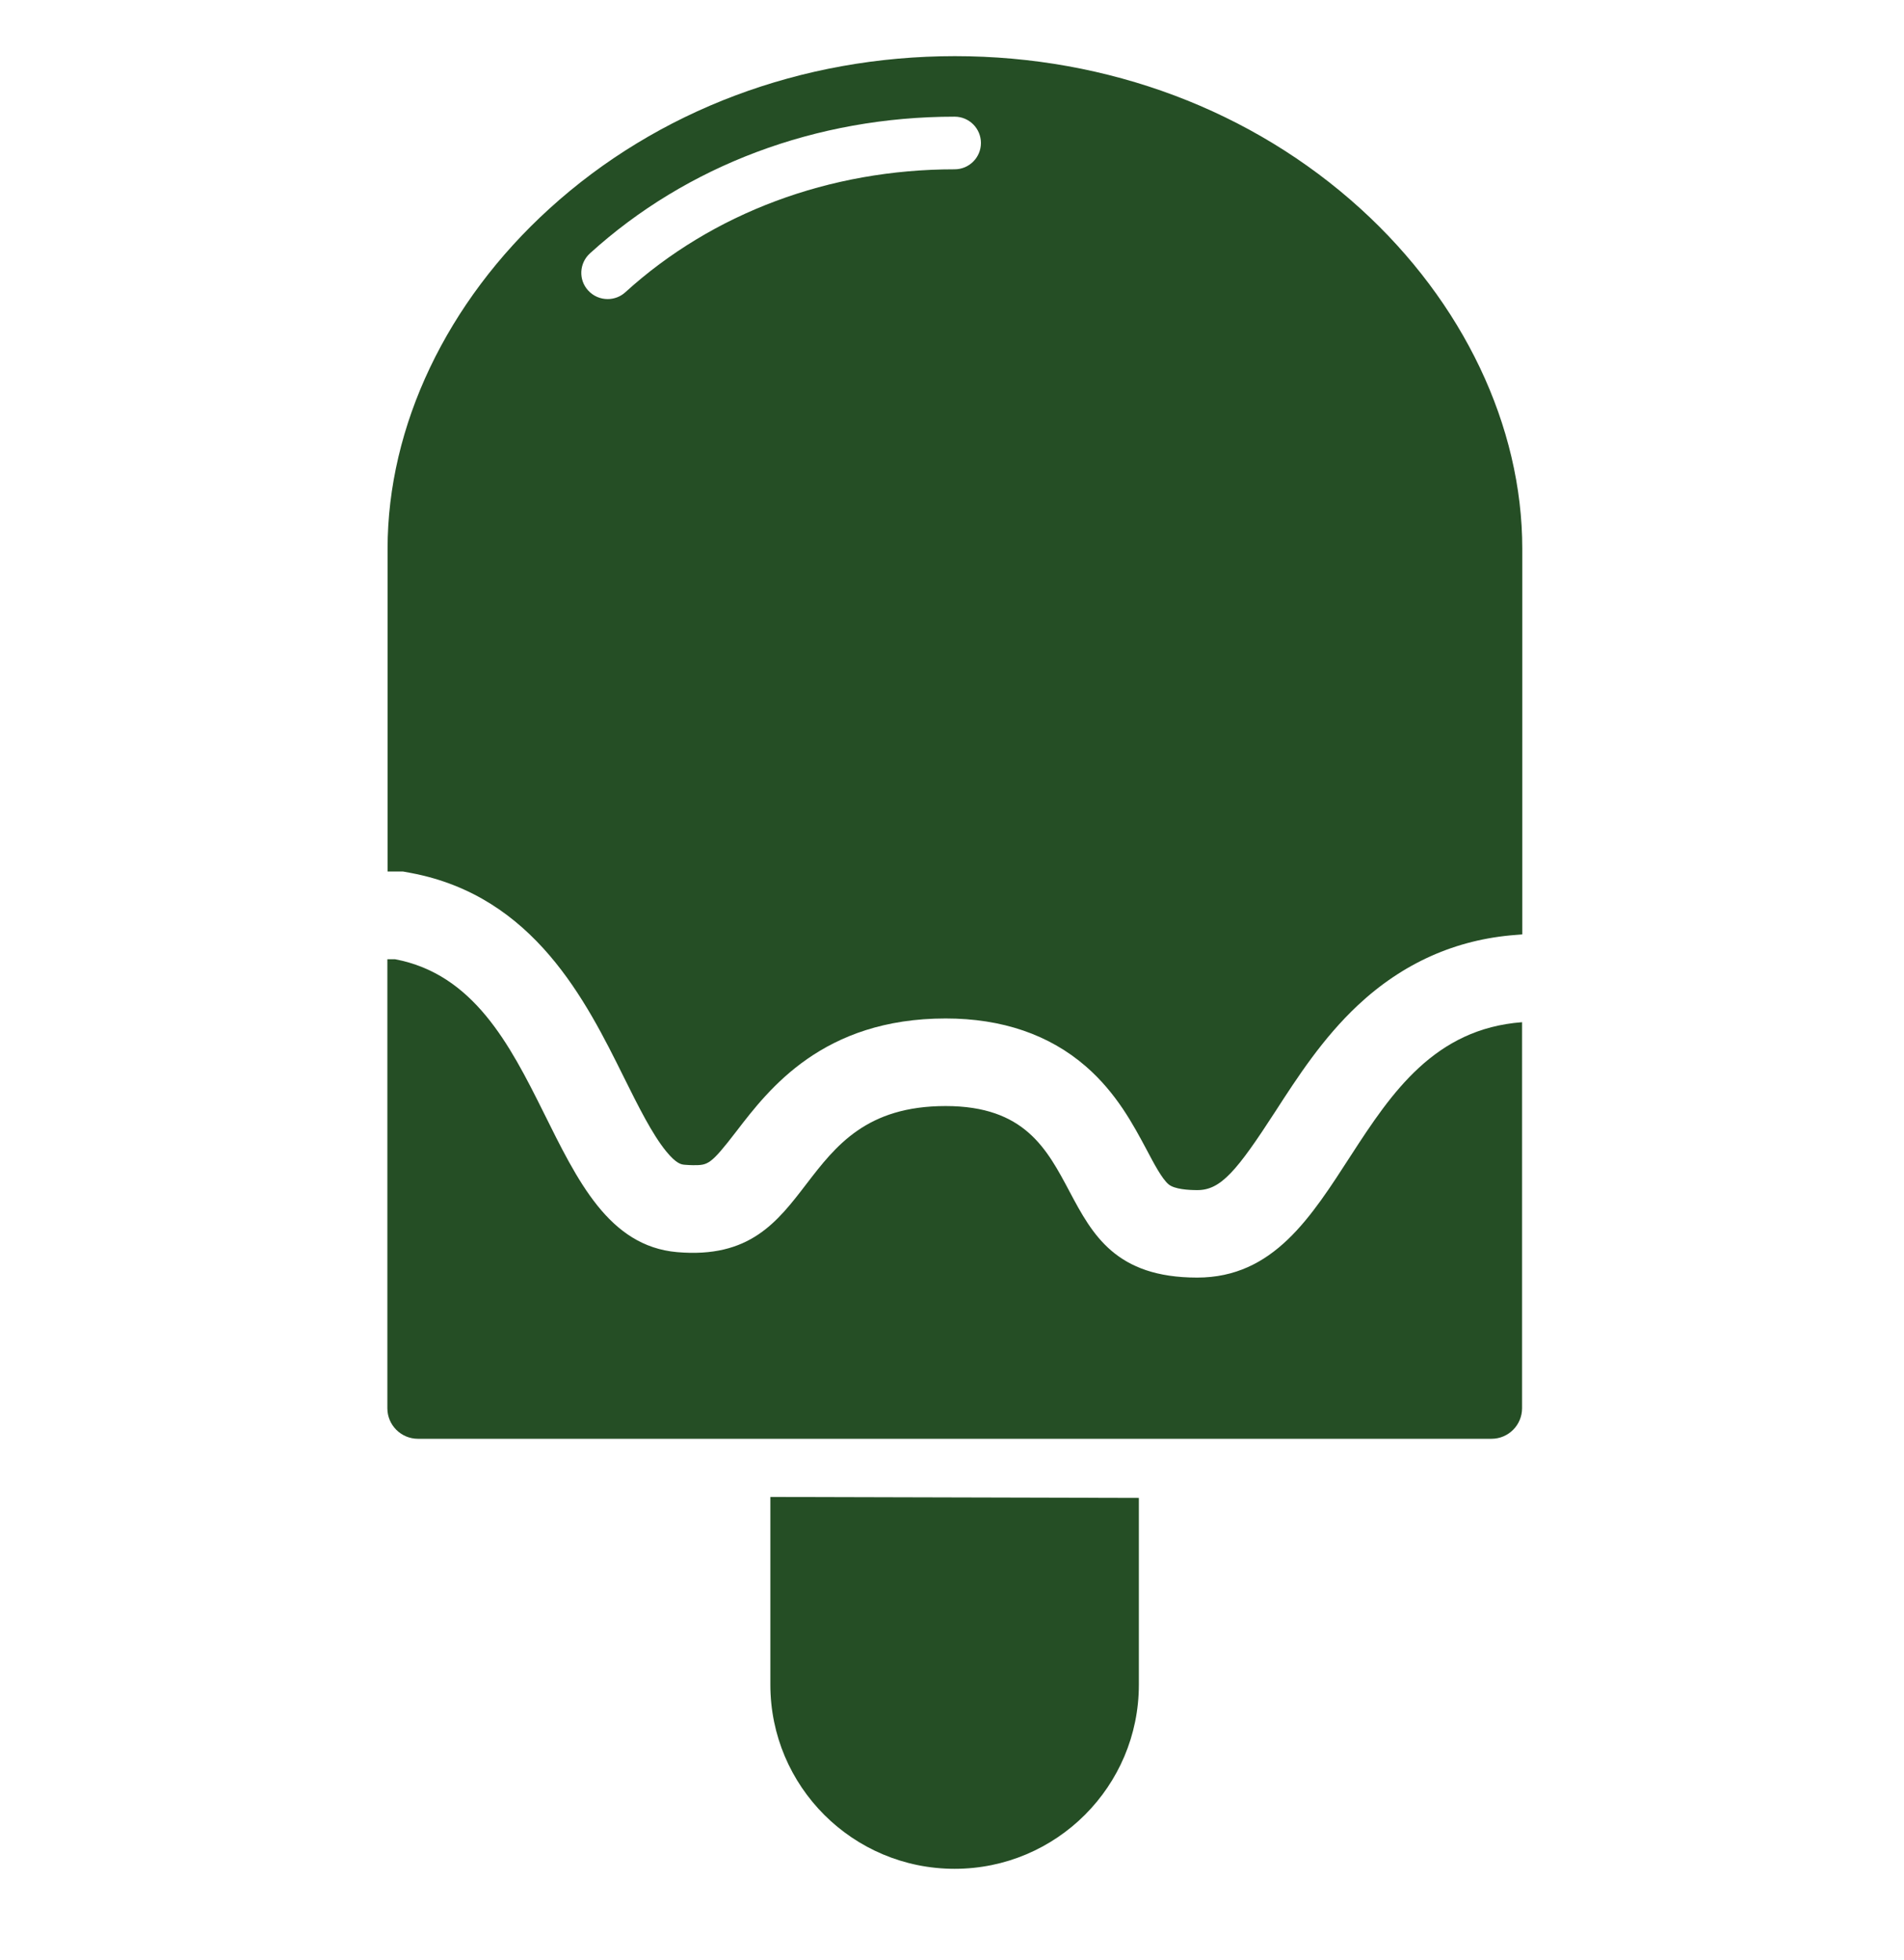
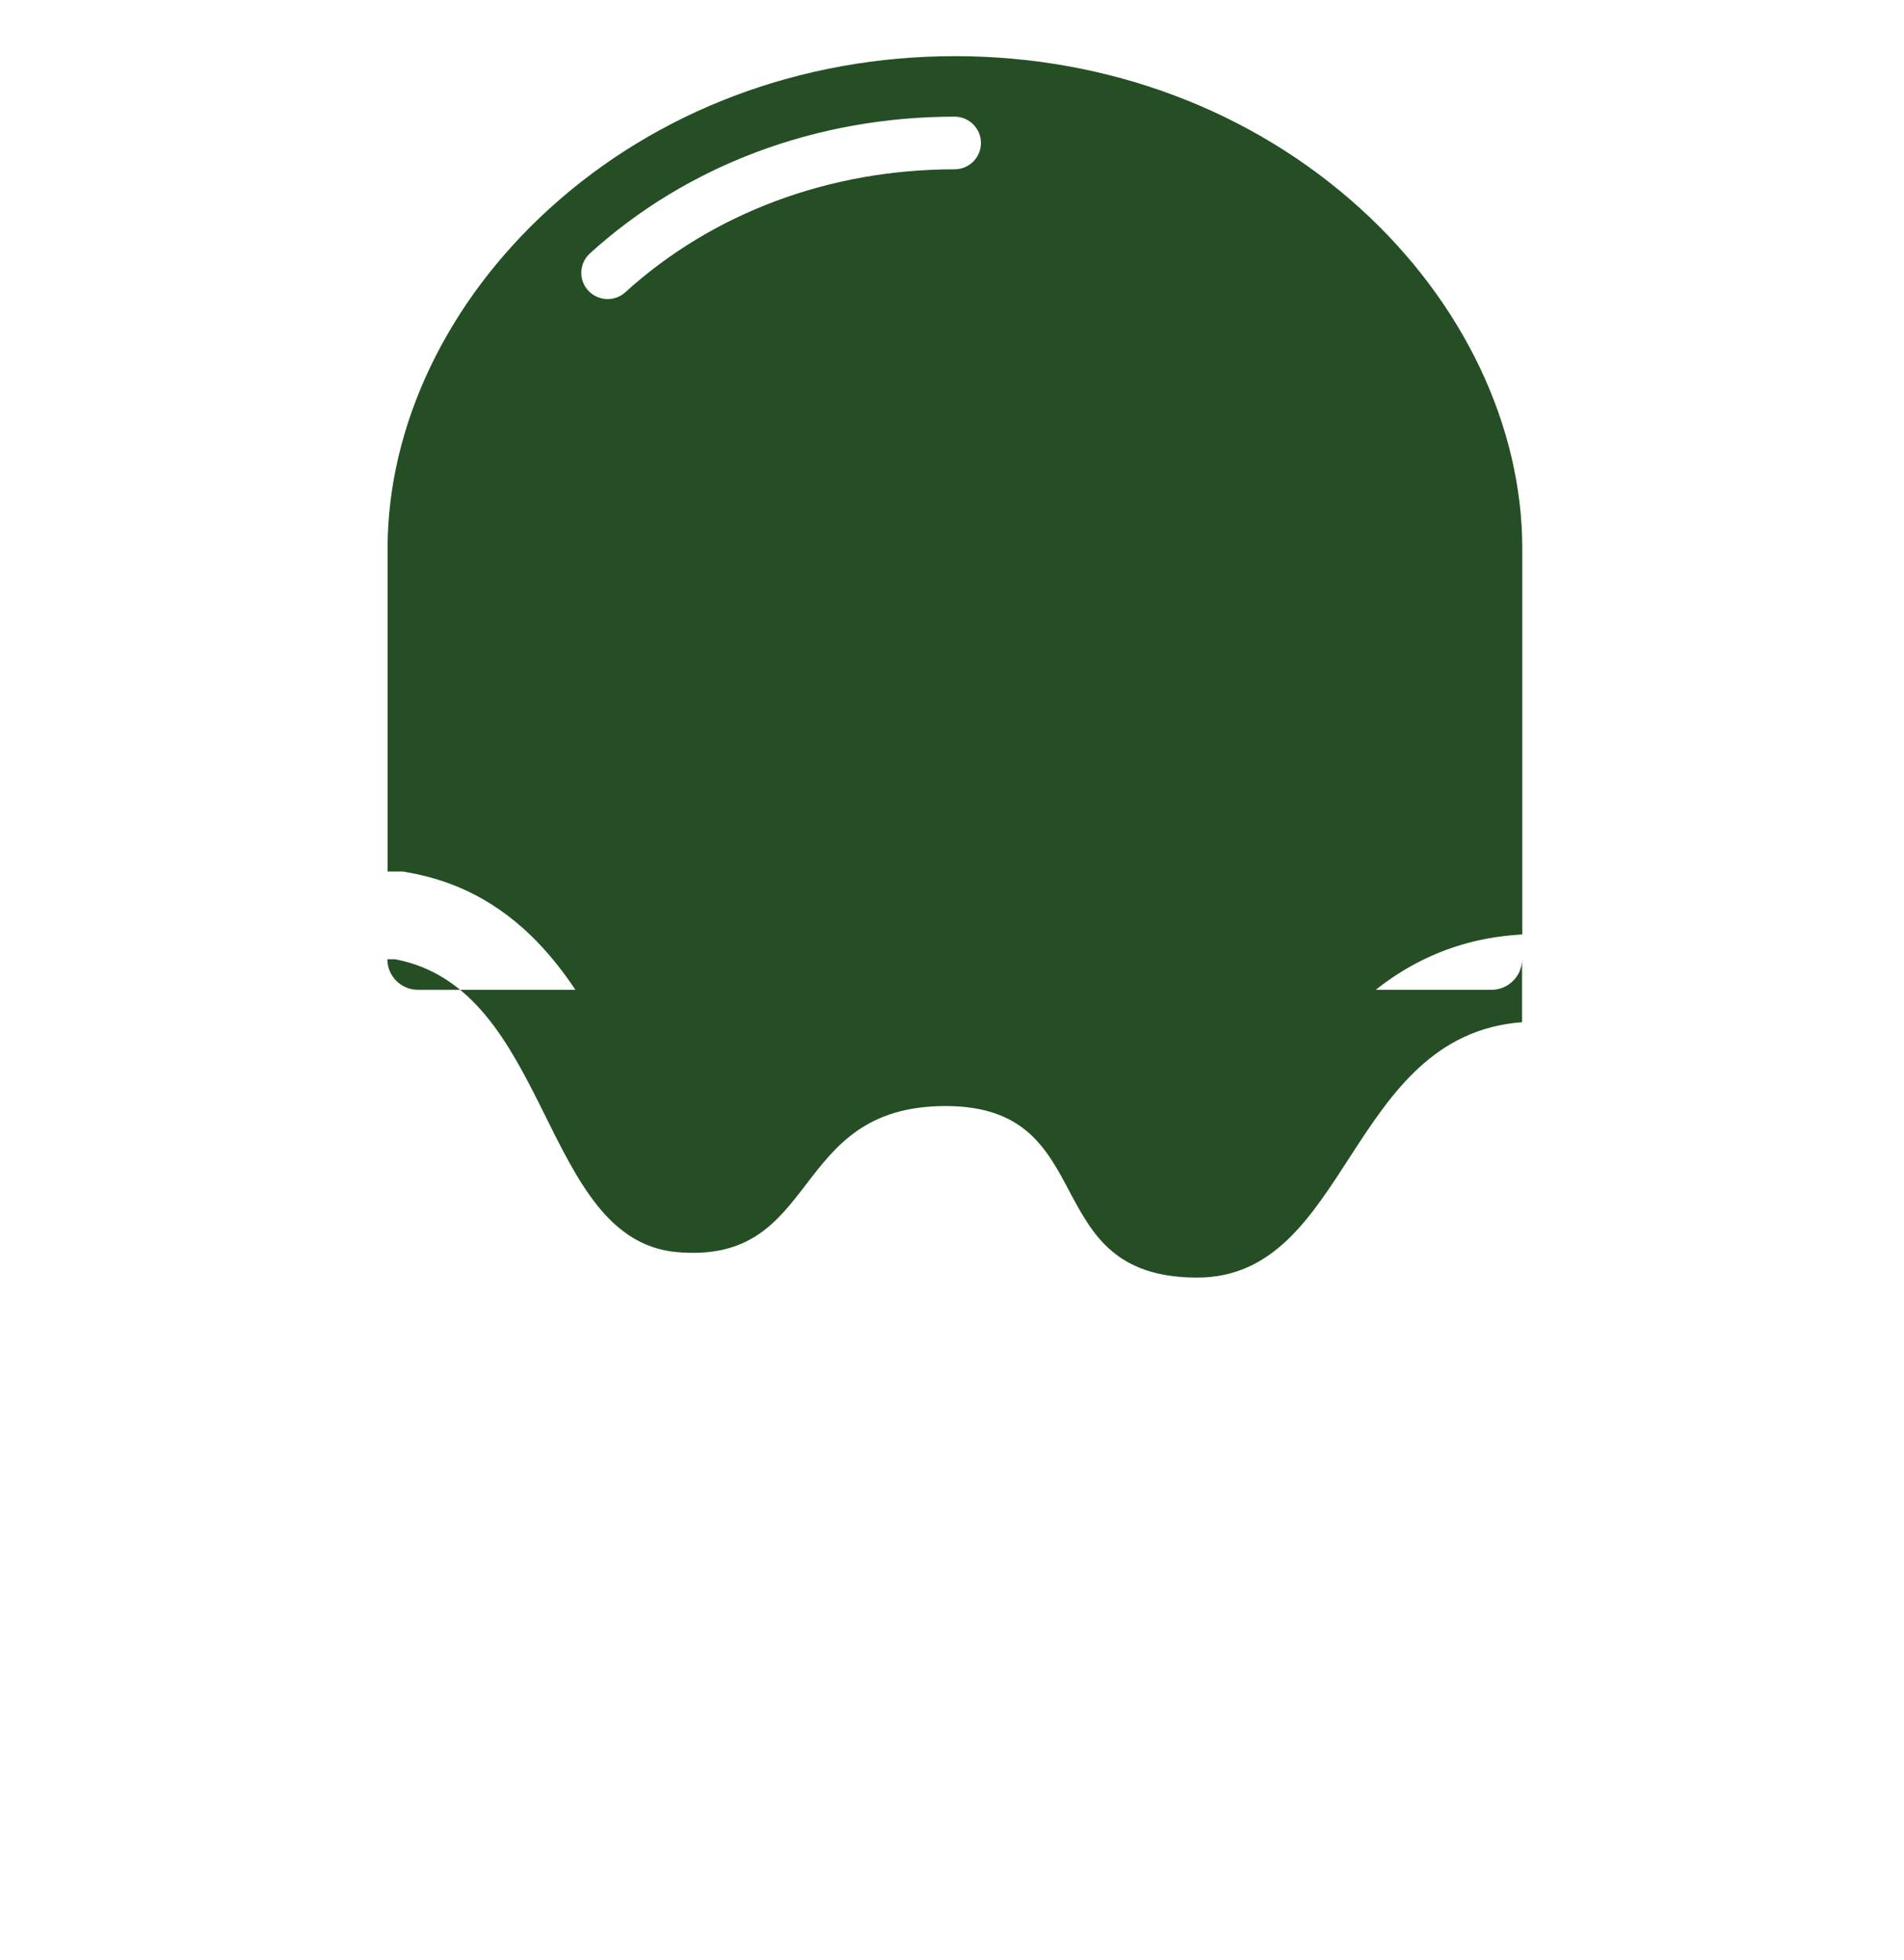
<svg xmlns="http://www.w3.org/2000/svg" version="1.1" id="Layer_1" x="0px" y="0px" viewBox="0 0 178.67 183.95" style="enable-background:new 0 0 178.67 183.95;" xml:space="preserve">
  <g id="_ICE-CREAM">
-     <path fill="#254e25" id="stick_14_" d="M72.29,140.5v17.62c0,9.55,7.74,17.28,17.29,17.28c9.55,0,17.29-7.74,17.29-17.28v-17.53L72.29,140.5z" />
    <g id="ice-cream_4_">
-       <path fill="#254e25" d="M112.34,119.91c-15.26,0-8.77-16.1-23.6-16.1c-14.84,0-11.57,14.9-25.21,13.71c-12.83-1.13-11.76-24.71-26.46-27.49h-0.72    v42.14c0,1.59,1.29,2.87,2.87,2.87h100.74c1.59,0,2.87-1.29,2.87-2.87V95.94C126.43,97.17,126.67,119.91,112.34,119.91z" />
+       <path fill="#254e25" d="M112.34,119.91c-15.26,0-8.77-16.1-23.6-16.1c-14.84,0-11.57,14.9-25.21,13.71c-12.83-1.13-11.76-24.71-26.46-27.49h-0.72    c0,1.59,1.29,2.87,2.87,2.87h100.74c1.59,0,2.87-1.29,2.87-2.87V95.94C126.43,97.17,126.67,119.91,112.34,119.91z" />
      <path fill="#254e25" d="M37.83,81.8l0.76,0.14c11.52,2.18,16.4,12,19.96,19.18c1.36,2.74,2.65,5.33,3.97,6.95c0.97,1.18,1.42,1.22,1.72,1.25    c0.28,0.02,0.54,0.04,0.79,0.04c1.41,0,1.63,0,4.09-3.2c3.03-3.95,8.11-10.57,19.62-10.57c5.3,0,9.73,1.52,13.17,4.51    c2.86,2.49,4.43,5.45,5.7,7.83c0.7,1.33,1.43,2.7,2.04,3.22c0.56,0.48,1.93,0.55,2.71,0.55c2.19,0,3.68-1.76,7.33-7.4    c2.08-3.22,4.44-6.86,7.71-9.93c4.23-3.97,9.21-6.2,14.83-6.62l0.62-0.05V51.5c0-11.51-5.54-23.15-15.19-31.92    c-10.15-9.22-23.66-14.31-38.05-14.31c-14.39,0-27.9,5.08-38.05,14.31c-9.65,8.77-15.19,20.41-15.19,31.92v30.3h0.72H37.83z     M55.36,23.78c9.1-8.27,21.25-12.83,34.22-12.83c1.36,0,2.47,1.1,2.47,2.47c0,1.36-1.1,2.47-2.47,2.47    c-11.74,0-22.72,4.1-30.9,11.54c-0.47,0.43-1.07,0.64-1.66,0.64c-0.67,0-1.34-0.27-1.83-0.81C54.27,26.26,54.35,24.7,55.36,23.78z    " />
    </g>
  </g>
</svg>